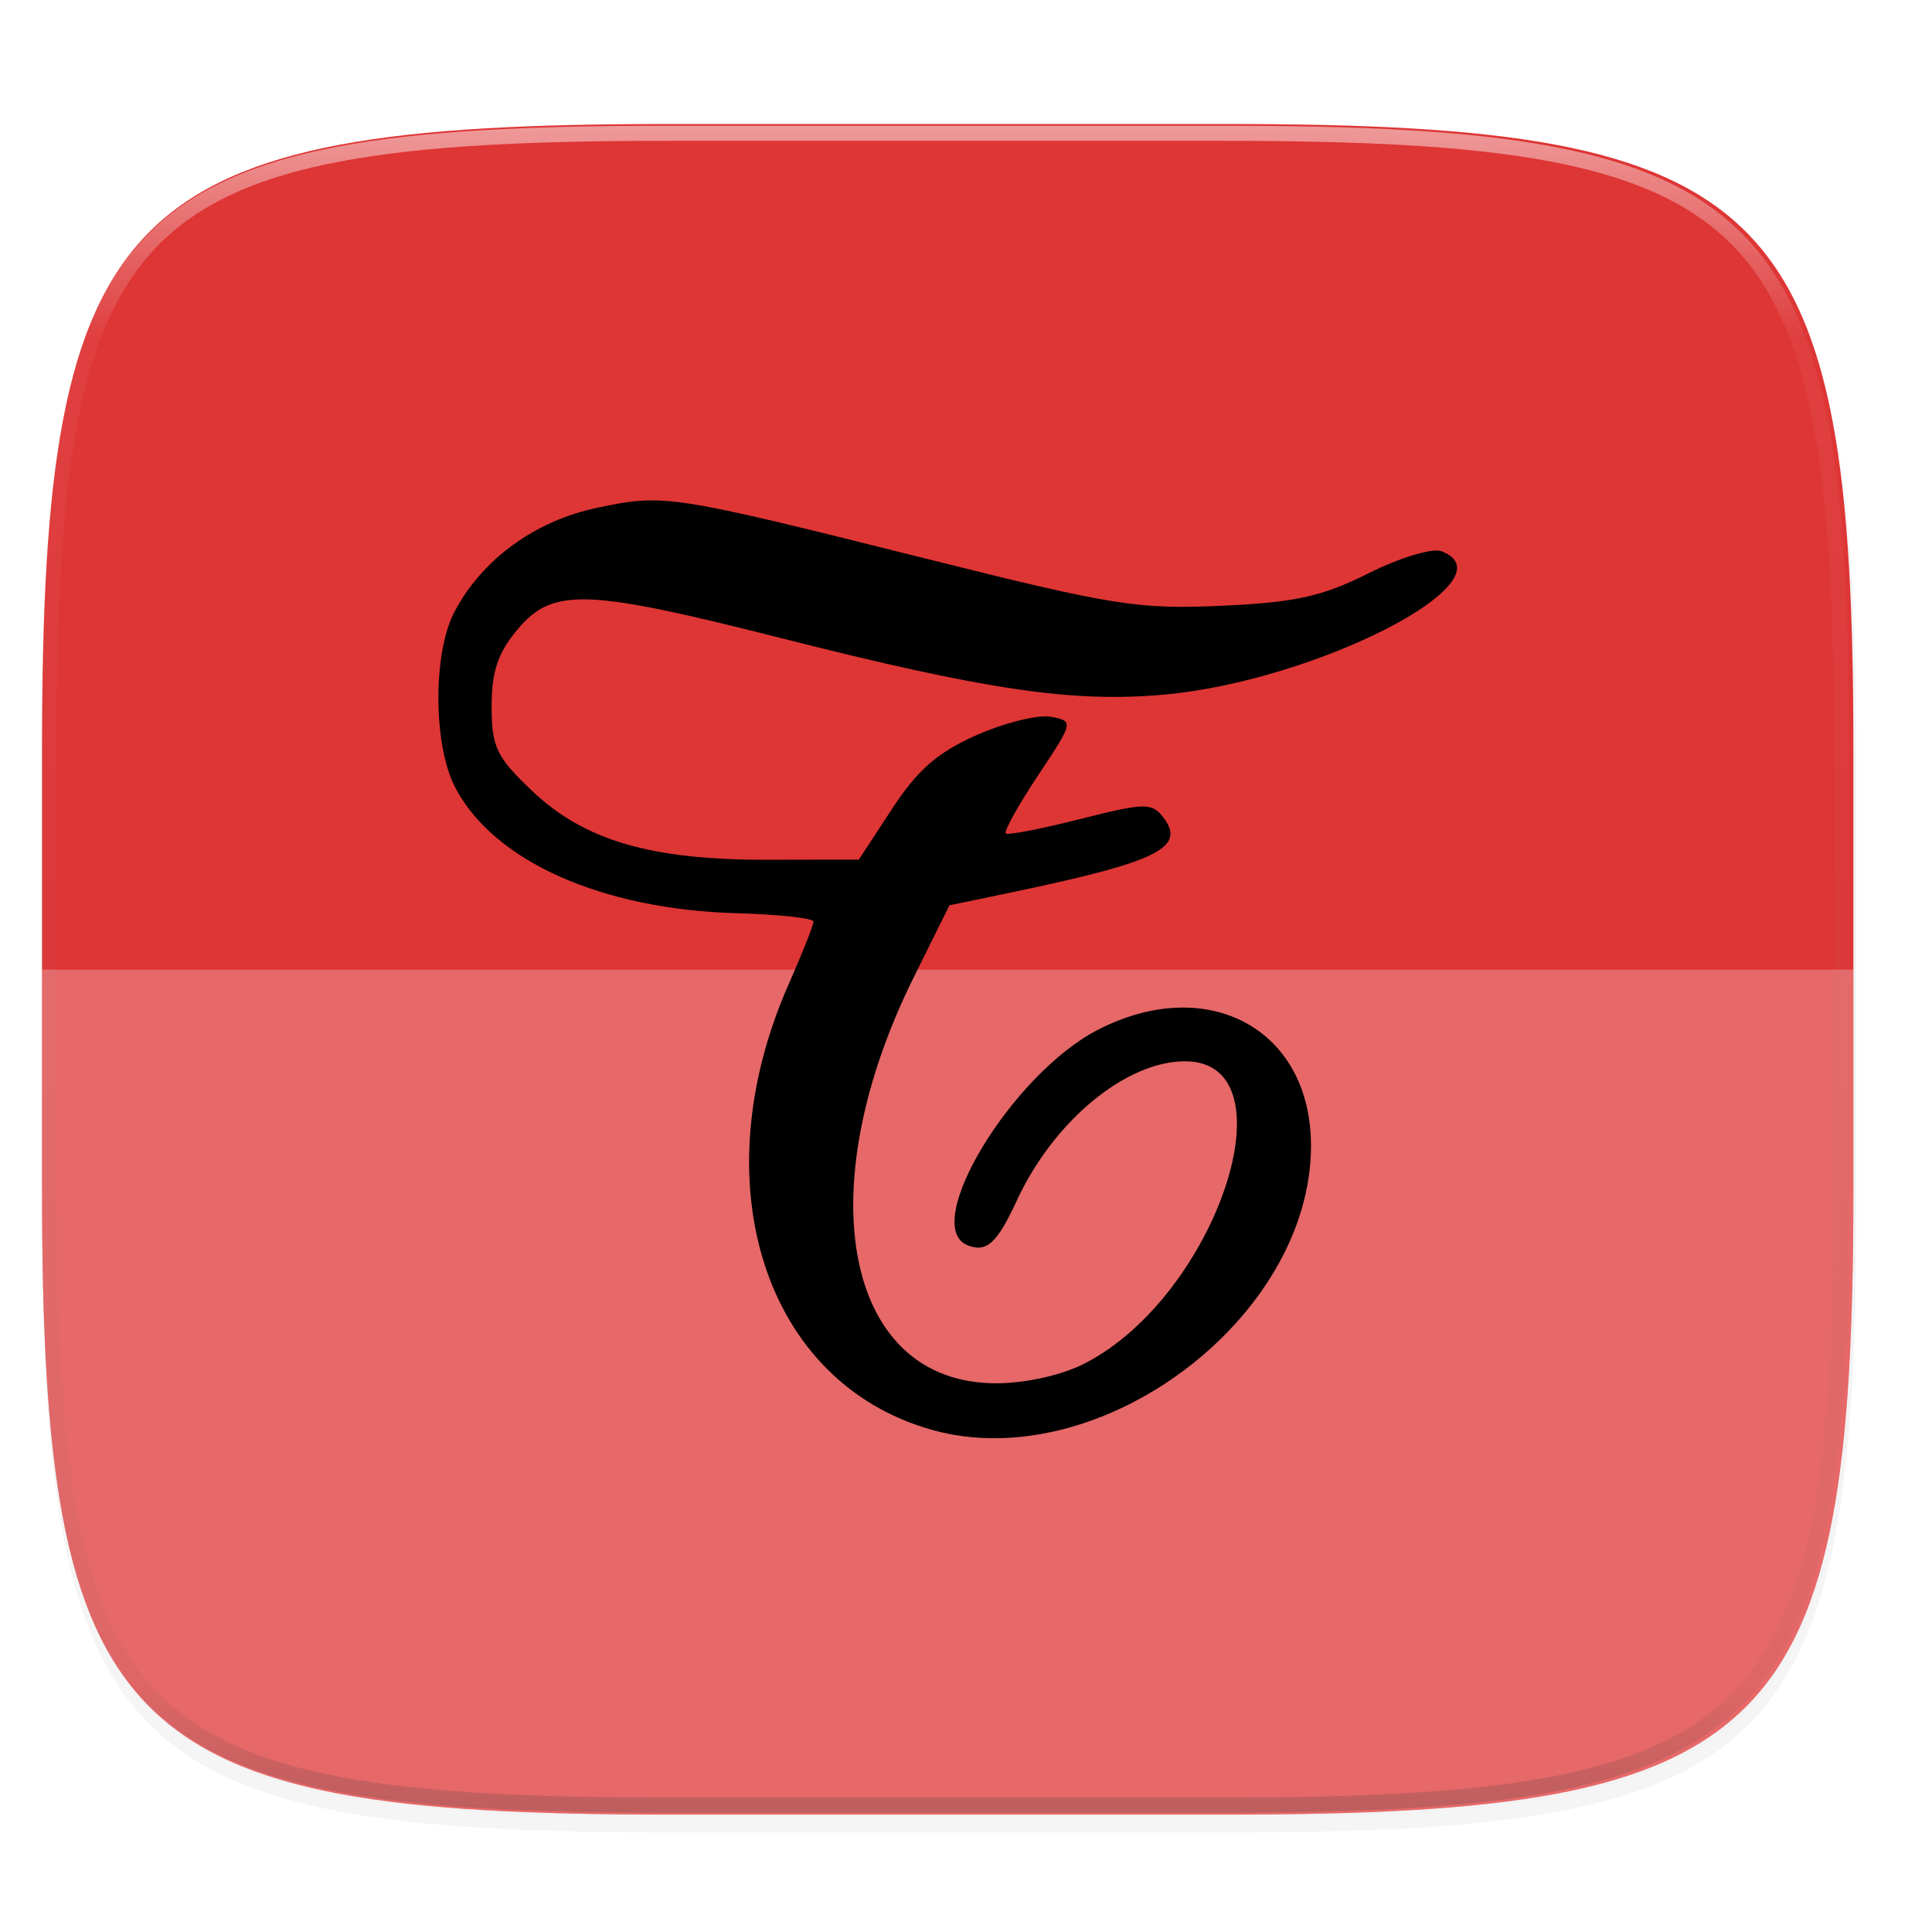
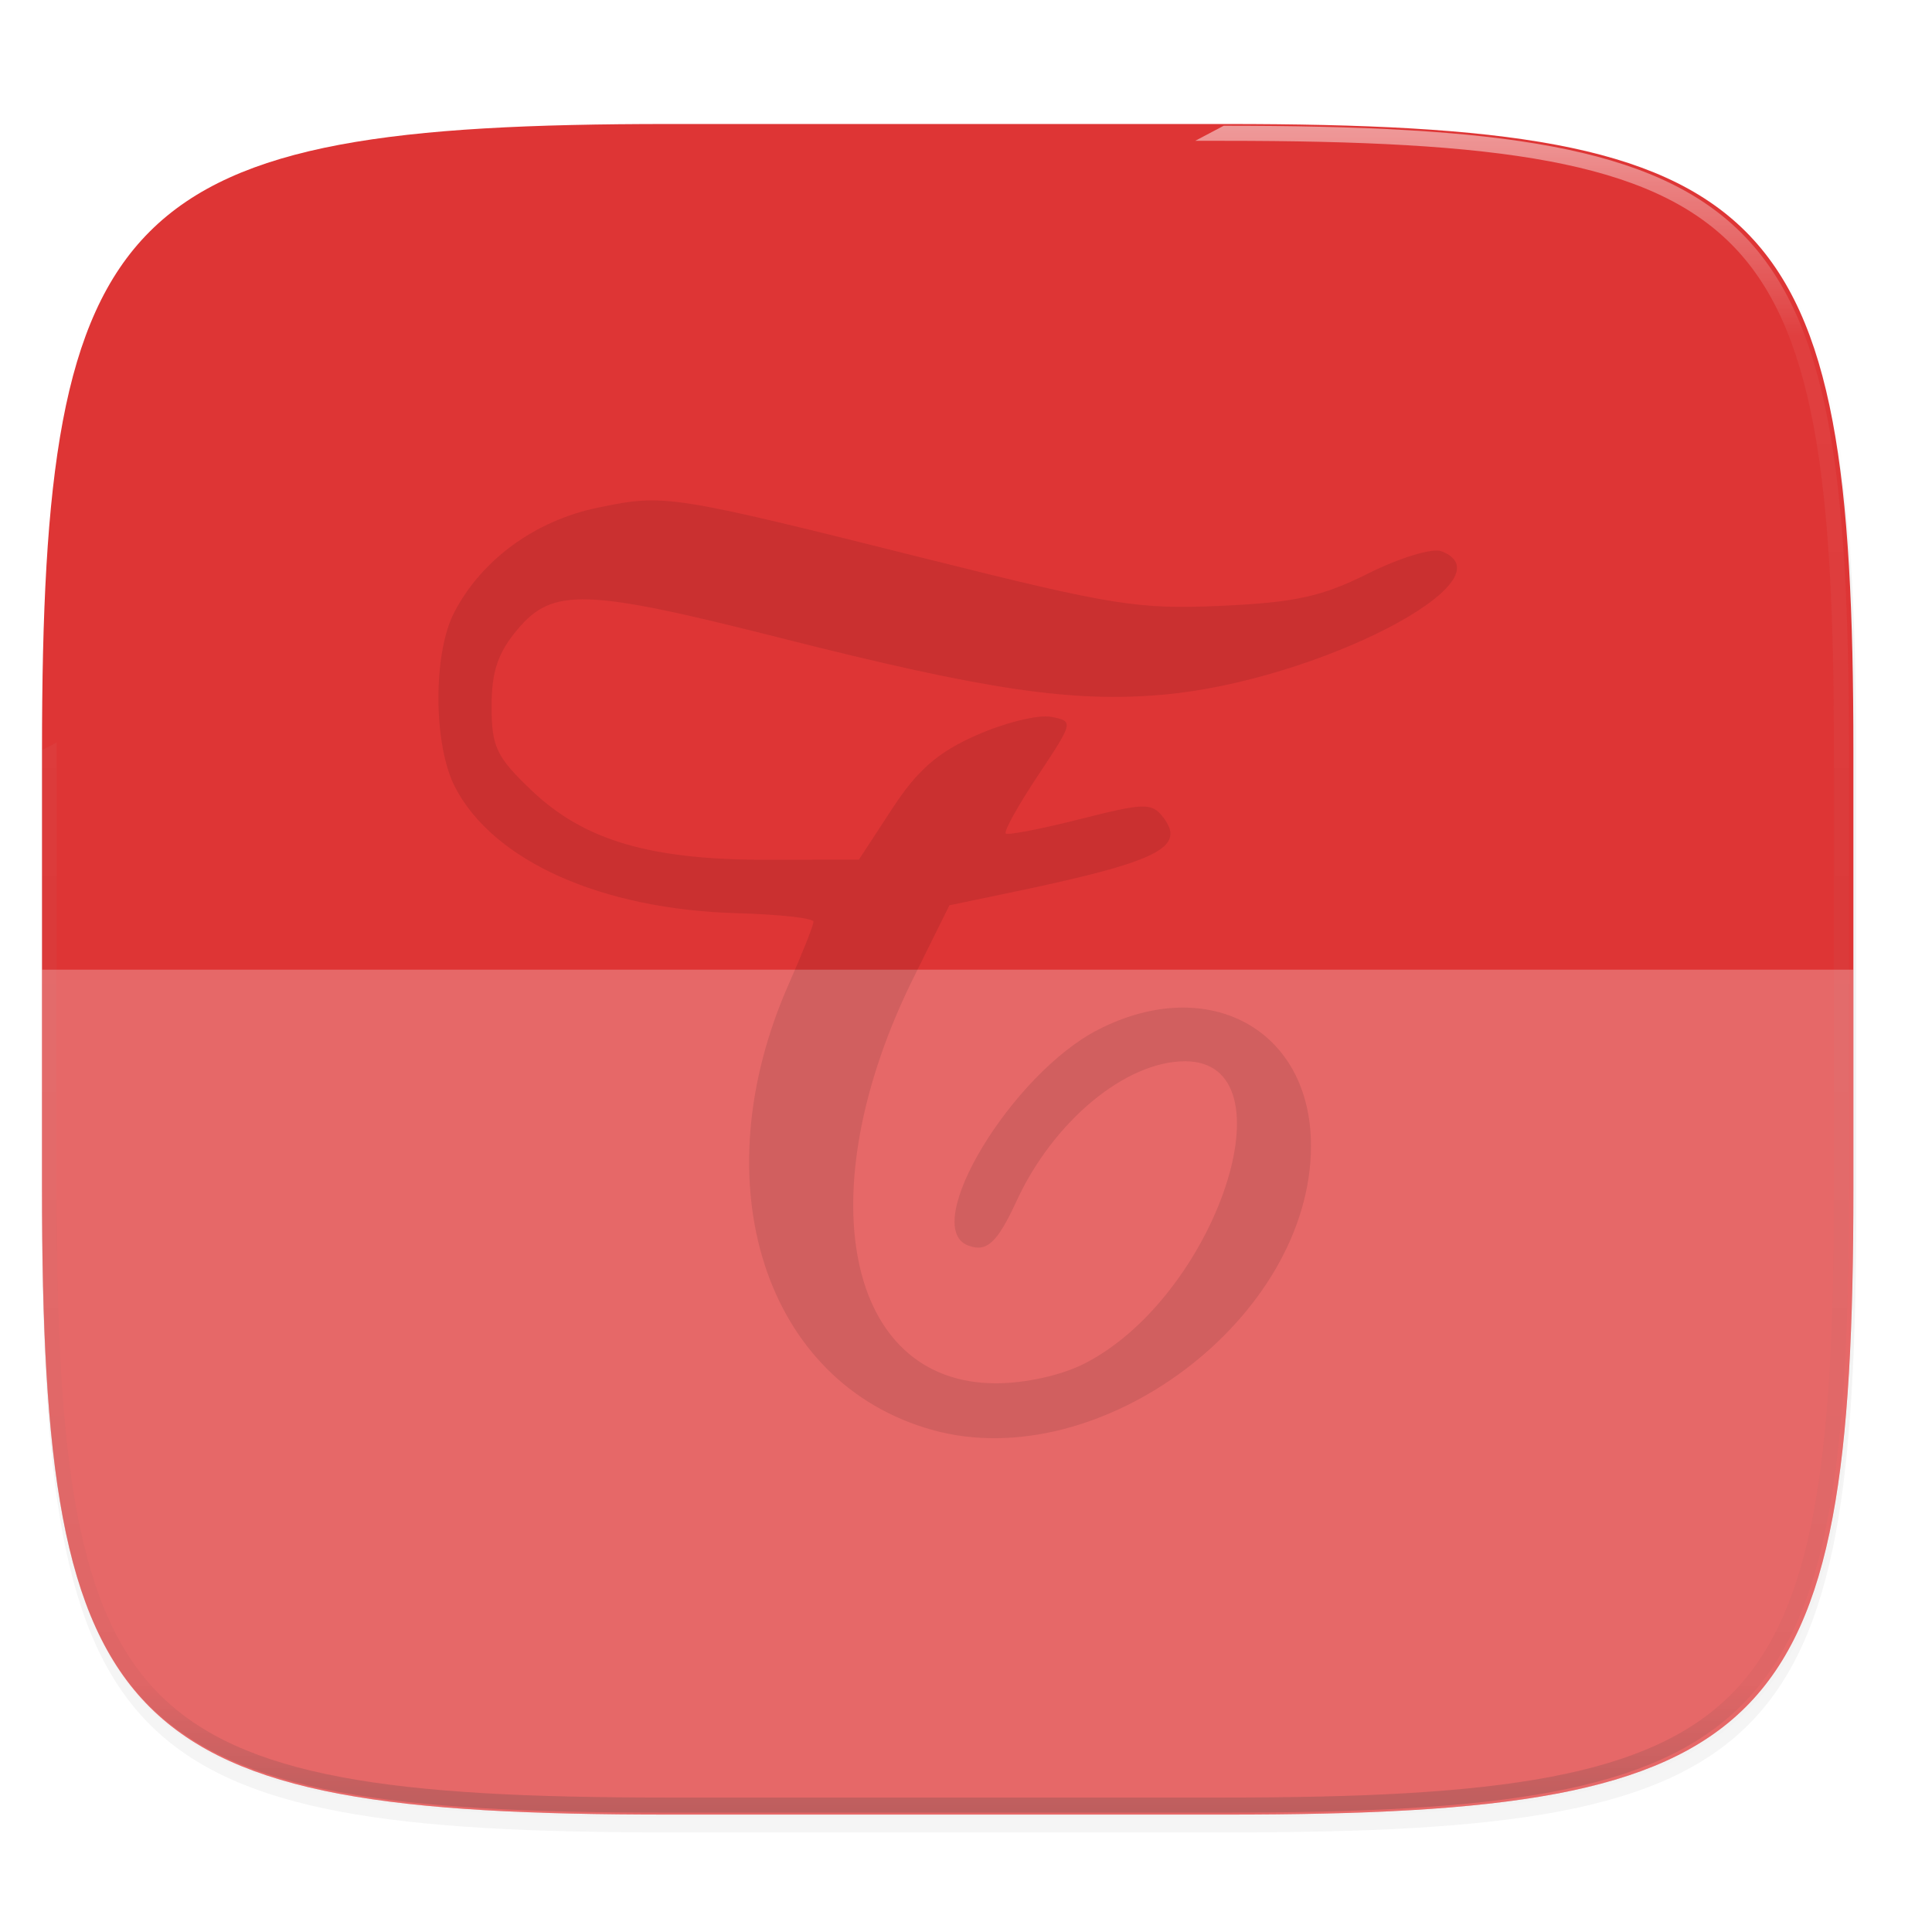
<svg xmlns="http://www.w3.org/2000/svg" width="256" height="256" version="1.1" viewBox="0 0 67.73 67.73">
  <defs>
    <linearGradient id="linearGradient1108" x1="296" x2="296" y1="-212" y2="236" gradientUnits="userSpaceOnUse">
      <stop style="stop-color:#ffffff" offset="0" />
      <stop style="stop-color:#ffffff;stop-opacity:.098" offset=".125" />
      <stop style="stop-color:#000000;stop-opacity:.098" offset=".925" />
      <stop style="stop-color:#000000;stop-opacity:.498" offset="1" />
    </linearGradient>
    <clipPath id="clipPath1082-3-36753">
-       <path d="M 361.938,-212 C 507.235,-212 528,-191.287 528,-46.125 V 70.125 C 528,215.286 507.235,236 361.938,236 H 214.062 C 68.765,236 48,215.286 48,70.125 V -46.125 C 48,-191.287 68.765,-212 214.062,-212 Z" style="fill:#8c59d9" />
+       <path d="M 361.938,-212 C 507.235,-212 528,-191.287 528,-46.125 V 70.125 C 528,215.286 507.235,236 361.938,236 H 214.062 C 68.765,236 48,215.286 48,70.125 V -46.125 Z" style="fill:#8c59d9" />
    </clipPath>
    <filter id="filter904" x="-.02" y="-.03" width="1.046" height="1.05" style="color-interpolation-filters:sRGB">
      <feGaussianBlur stdDeviation="2.32" />
    </filter>
    <filter id="filter4569" x="-.01" y="-.01" width="1.023" height="1.025" style="color-interpolation-filters:sRGB">
      <feGaussianBlur stdDeviation="1.16" />
    </filter>
    <filter id="filter1682" x="-.05" y="-.05" width="1.092" height="1.1" style="color-interpolation-filters:sRGB">
      <feGaussianBlur stdDeviation=".686" />
    </filter>
  </defs>
  <g transform="translate(0,-229.267)">
    <path transform="matrix(.265 0 0 .265 -1.8735229e-8 232.67)" d="m162.537 3.568c72.649 0 83.031 10.357 83.031 82.938v58.125c0 72.581-10.383 82.938-83.031 82.938h-73.937c-72.649 0-83.031-10.357-83.031-82.938v-58.125c0-72.581 10.383-82.938 83.031-82.938z" style="filter:url(#filter4569);opacity:.1" />
    <path transform="matrix(.265 0 0 .265 -1.8735229e-8 232.67)" d="m162.537 5.568c72.649 0 83.031 10.357 83.031 82.938v58.125c0 72.581-10.383 82.938-83.031 82.938h-73.937c-72.649 0-83.031-10.357-83.031-82.938v-58.125c0-72.581 10.383-82.938 83.031-82.938z" style="filter:url(#filter904);opacity:.2" />
    <path d="m43.005 233.614c19.222 0 21.969 2.74 21.969 21.944v15.379c0 19.204-2.747 21.944-21.969 21.944h-19.563c-19.222 0-21.969-2.74-21.969-21.944v-15.379c0-19.204 2.747-21.944 21.969-21.944z" style="fill:#de3535" />
    <path transform="matrix(.132 0 0 .132 -4.877 261.66)" d="M 361.938,-212 C 507.235,-212 528,-191.287 528,-46.125 V 70.125 C 528,215.286 507.235,236 361.938,236 H 214.062 C 68.765,236 48,215.286 48,70.125 V -46.125 C 48,-191.287 68.765,-212 214.062,-212 Z" clip-path="url(#clipPath1082-3-36753)" style="fill:none;opacity:.5;stroke-linecap:round;stroke-linejoin:round;stroke-width:8;stroke:url(#linearGradient1108)" />
    <path d="m23.441 292.882c-19.222 0-21.969-2.739-21.969-21.935v-7.686h63.5v7.686c0 19.196-2.747 21.935-21.969 21.935z" style="fill:#ffffff;opacity:.25" />
-     <path d="m32.692 279.398c-5.879-1.631-8.138-8.629-5.044-15.625 0.481-1.087 0.872-2.075 0.87-2.197-0.002-0.121-1.21-0.254-2.684-0.295-4.747-0.132-8.535-1.825-9.88-4.417-0.766-1.475-0.782-4.681-0.031-6.128 0.96-1.849 2.832-3.215 5.029-3.671 2.358-0.49 2.522-0.464 11.627 1.816 6.436 1.612 7.334 1.754 10.231 1.624 2.597-0.117 3.537-0.324 5.163-1.138 1.095-0.548 2.244-0.897 2.558-0.776 2.549 0.978-4.334 4.539-9.717 5.026-3.203 0.29-6.237-0.157-13.407-1.974-6.875-1.743-8.026-1.782-9.26-0.315-0.692 0.822-0.913 1.478-0.913 2.7 0 1.425 0.166 1.773 1.412 2.958 1.839 1.749 4.162 2.43 8.265 2.422l3.199-6e-3 1.169-1.787c0.891-1.363 1.596-1.976 2.965-2.58 0.988-0.436 2.159-0.723 2.602-0.639 0.799 0.153 0.795 0.171-0.461 2.063-0.697 1.05-1.203 1.962-1.125 2.028s1.253-0.163 2.611-0.507c2.253-0.571 2.508-0.577 2.904-0.065 0.828 1.069-0.182 1.566-5.374 2.648l-2.117 0.441-1.257 2.536c-3.733 7.529-2.375 14.221 2.886 14.221 1.042 0 2.299-0.28 3.105-0.691 4.623-2.359 7.365-10.598 3.527-10.598-2.081 0-4.614 2.099-5.904 4.892-0.685 1.483-1.049 1.817-1.707 1.564-1.704-0.654 1.537-6.02 4.571-7.568 3.86-1.969 7.456-3e-3 7.454 4.076-0.002 6.038-7.396 11.591-13.267 9.963z" />
    <path d="m32.692 279.398c-5.879-1.631-8.138-8.629-5.044-15.625 0.481-1.087 0.872-2.075 0.87-2.197-0.002-0.121-1.21-0.254-2.684-0.295-4.747-0.132-8.535-1.825-9.88-4.417-0.766-1.475-0.782-4.681-0.031-6.128 0.96-1.849 2.832-3.215 5.029-3.671 2.358-0.49 2.522-0.464 11.627 1.816 6.436 1.612 7.334 1.754 10.231 1.624 2.597-0.117 3.537-0.324 5.163-1.138 1.095-0.548 2.244-0.897 2.558-0.776 2.549 0.978-4.334 4.539-9.717 5.026-3.203 0.29-6.237-0.157-13.407-1.974-6.875-1.743-8.026-1.782-9.26-0.315-0.692 0.822-0.913 1.478-0.913 2.7 0 1.425 0.166 1.773 1.412 2.958 1.839 1.749 4.162 2.43 8.265 2.422l3.199-6e-3 1.169-1.787c0.891-1.363 1.596-1.976 2.965-2.58 0.988-0.436 2.159-0.723 2.602-0.639 0.799 0.153 0.795 0.171-0.461 2.063-0.697 1.05-1.203 1.962-1.125 2.028s1.253-0.163 2.611-0.507c2.253-0.571 2.508-0.577 2.904-0.065 0.828 1.069-0.182 1.566-5.374 2.648l-2.117 0.441-1.257 2.536c-3.733 7.529-2.375 14.221 2.886 14.221 1.042 0 2.299-0.28 3.105-0.691 4.623-2.359 7.365-10.598 3.527-10.598-2.081 0-4.614 2.099-5.904 4.892-0.685 1.483-1.049 1.817-1.707 1.564-1.704-0.654 1.537-6.02 4.571-7.568 3.86-1.969 7.456-3e-3 7.454 4.076-0.002 6.038-7.396 11.591-13.267 9.963z" style="filter:url(#filter1682);opacity:.3" />
  </g>
</svg>